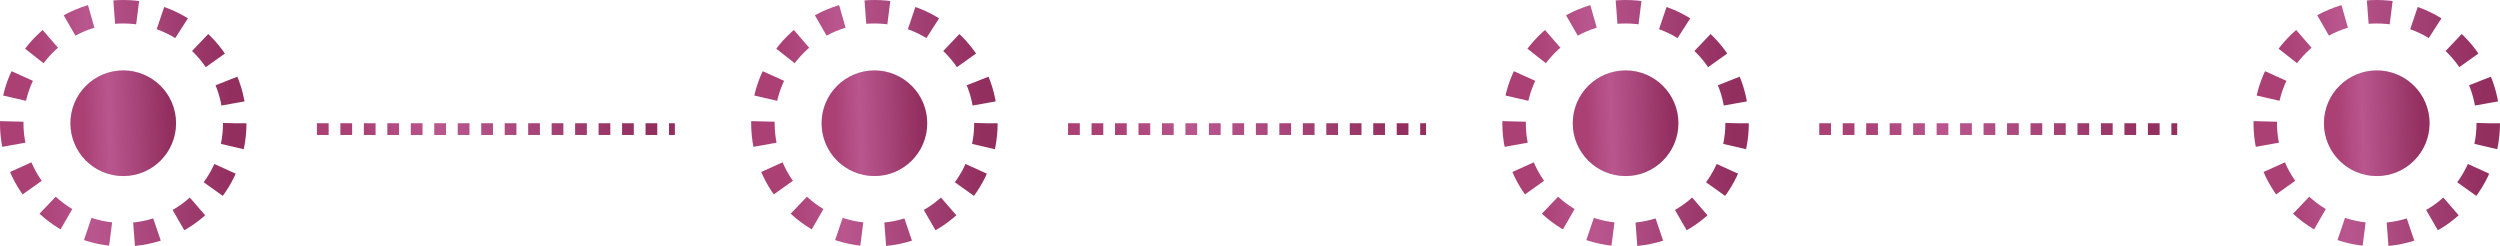
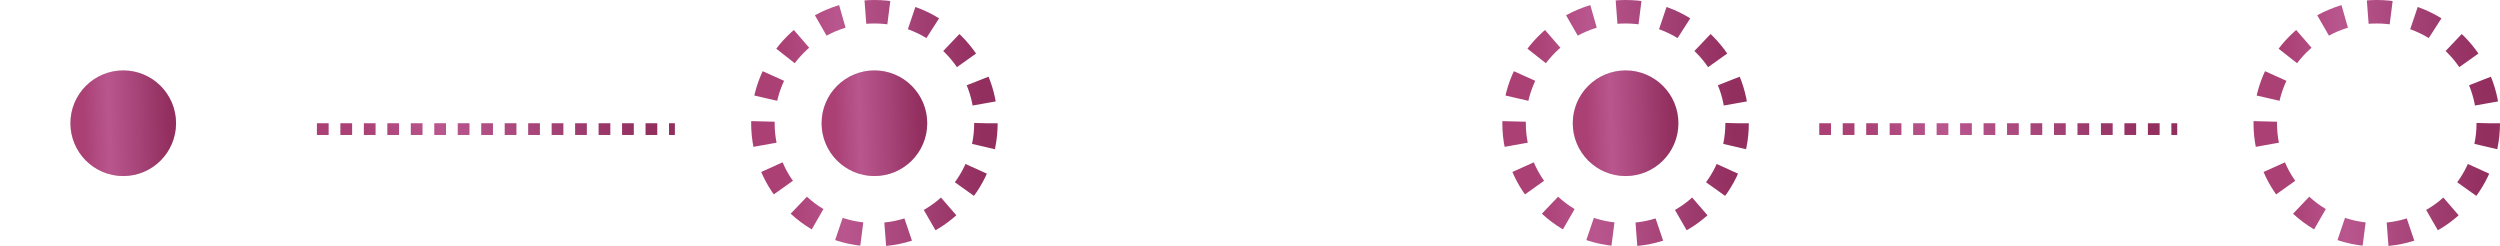
<svg xmlns="http://www.w3.org/2000/svg" width="213" height="21" viewBox="0 0 213 21" fill="none">
  <circle cx="10.5" cy="10.5" r="4.5" fill="#D9D9D9" />
  <circle cx="10.5" cy="10.5" r="4.5" fill="url(#paint0_linear_162_1267)" />
  <circle cx="74.5" cy="10.5" r="4.5" fill="#D9D9D9" />
  <circle cx="74.5" cy="10.5" r="4.5" fill="url(#paint1_linear_162_1267)" />
  <circle cx="138.5" cy="10.5" r="4.5" fill="#D9D9D9" />
  <circle cx="138.5" cy="10.5" r="4.5" fill="url(#paint2_linear_162_1267)" />
-   <circle cx="202.5" cy="10.5" r="4.5" fill="#D9D9D9" />
-   <circle cx="202.5" cy="10.5" r="4.5" fill="url(#paint3_linear_162_1267)" />
-   <circle cx="10.5" cy="10.5" r="9.5" stroke="url(#paint4_linear_162_1267)" stroke-width="2" stroke-dasharray="2 2" />
  <circle cx="74.5" cy="10.5" r="9.5" stroke="url(#paint5_linear_162_1267)" stroke-width="2" stroke-dasharray="2 2" />
  <circle cx="138.5" cy="10.5" r="9.5" stroke="url(#paint6_linear_162_1267)" stroke-width="2" stroke-dasharray="2 2" />
  <circle cx="202.5" cy="10.5" r="9.5" stroke="url(#paint7_linear_162_1267)" stroke-width="2" stroke-dasharray="2 2" />
  <path d="M27 11H57.5" stroke="url(#paint8_linear_162_1267)" stroke-dasharray="1 1" />
-   <path d="M91 11H121.5" stroke="url(#paint9_linear_162_1267)" stroke-dasharray="1 1" />
  <path d="M155 11H185.5" stroke="url(#paint10_linear_162_1267)" stroke-dasharray="1 1" />
  <defs>
    <linearGradient id="paint0_linear_162_1267" x1="7.163" y1="11.792" x2="14.489" y2="11.578" gradientUnits="userSpaceOnUse">
      <stop stop-color="#AA4074" />
      <stop offset="0.292" stop-color="#B9568E" />
      <stop offset="1" stop-color="#922F5F" />
    </linearGradient>
    <linearGradient id="paint1_linear_162_1267" x1="71.163" y1="11.792" x2="78.489" y2="11.578" gradientUnits="userSpaceOnUse">
      <stop stop-color="#AA4074" />
      <stop offset="0.292" stop-color="#B9568E" />
      <stop offset="1" stop-color="#922F5F" />
    </linearGradient>
    <linearGradient id="paint2_linear_162_1267" x1="135.163" y1="11.792" x2="142.489" y2="11.578" gradientUnits="userSpaceOnUse">
      <stop stop-color="#AA4074" />
      <stop offset="0.292" stop-color="#B9568E" />
      <stop offset="1" stop-color="#922F5F" />
    </linearGradient>
    <linearGradient id="paint3_linear_162_1267" x1="199.163" y1="11.792" x2="206.489" y2="11.578" gradientUnits="userSpaceOnUse">
      <stop stop-color="#AA4074" />
      <stop offset="0.292" stop-color="#B9568E" />
      <stop offset="1" stop-color="#922F5F" />
    </linearGradient>
    <linearGradient id="paint4_linear_162_1267" x1="2.713" y1="13.515" x2="19.808" y2="13.016" gradientUnits="userSpaceOnUse">
      <stop stop-color="#AA4074" />
      <stop offset="0.292" stop-color="#B9568E" />
      <stop offset="1" stop-color="#922F5F" />
    </linearGradient>
    <linearGradient id="paint5_linear_162_1267" x1="66.713" y1="13.515" x2="83.808" y2="13.016" gradientUnits="userSpaceOnUse">
      <stop stop-color="#AA4074" />
      <stop offset="0.292" stop-color="#B9568E" />
      <stop offset="1" stop-color="#922F5F" />
    </linearGradient>
    <linearGradient id="paint6_linear_162_1267" x1="130.713" y1="13.515" x2="147.808" y2="13.016" gradientUnits="userSpaceOnUse">
      <stop stop-color="#AA4074" />
      <stop offset="0.292" stop-color="#B9568E" />
      <stop offset="1" stop-color="#922F5F" />
    </linearGradient>
    <linearGradient id="paint7_linear_162_1267" x1="194.713" y1="13.515" x2="211.808" y2="13.016" gradientUnits="userSpaceOnUse">
      <stop stop-color="#AA4074" />
      <stop offset="0.292" stop-color="#B9568E" />
      <stop offset="1" stop-color="#922F5F" />
    </linearGradient>
    <linearGradient id="paint8_linear_162_1267" x1="30.941" y1="11.644" x2="44.814" y2="-0.696" gradientUnits="userSpaceOnUse">
      <stop stop-color="#AA4074" />
      <stop offset="0.292" stop-color="#B9568E" />
      <stop offset="1" stop-color="#922F5F" />
    </linearGradient>
    <linearGradient id="paint9_linear_162_1267" x1="94.941" y1="11.644" x2="108.814" y2="-0.696" gradientUnits="userSpaceOnUse">
      <stop stop-color="#AA4074" />
      <stop offset="0.292" stop-color="#B9568E" />
      <stop offset="1" stop-color="#922F5F" />
    </linearGradient>
    <linearGradient id="paint10_linear_162_1267" x1="158.941" y1="11.644" x2="172.814" y2="-0.696" gradientUnits="userSpaceOnUse">
      <stop stop-color="#AA4074" />
      <stop offset="0.292" stop-color="#B9568E" />
      <stop offset="1" stop-color="#922F5F" />
    </linearGradient>
  </defs>
</svg>